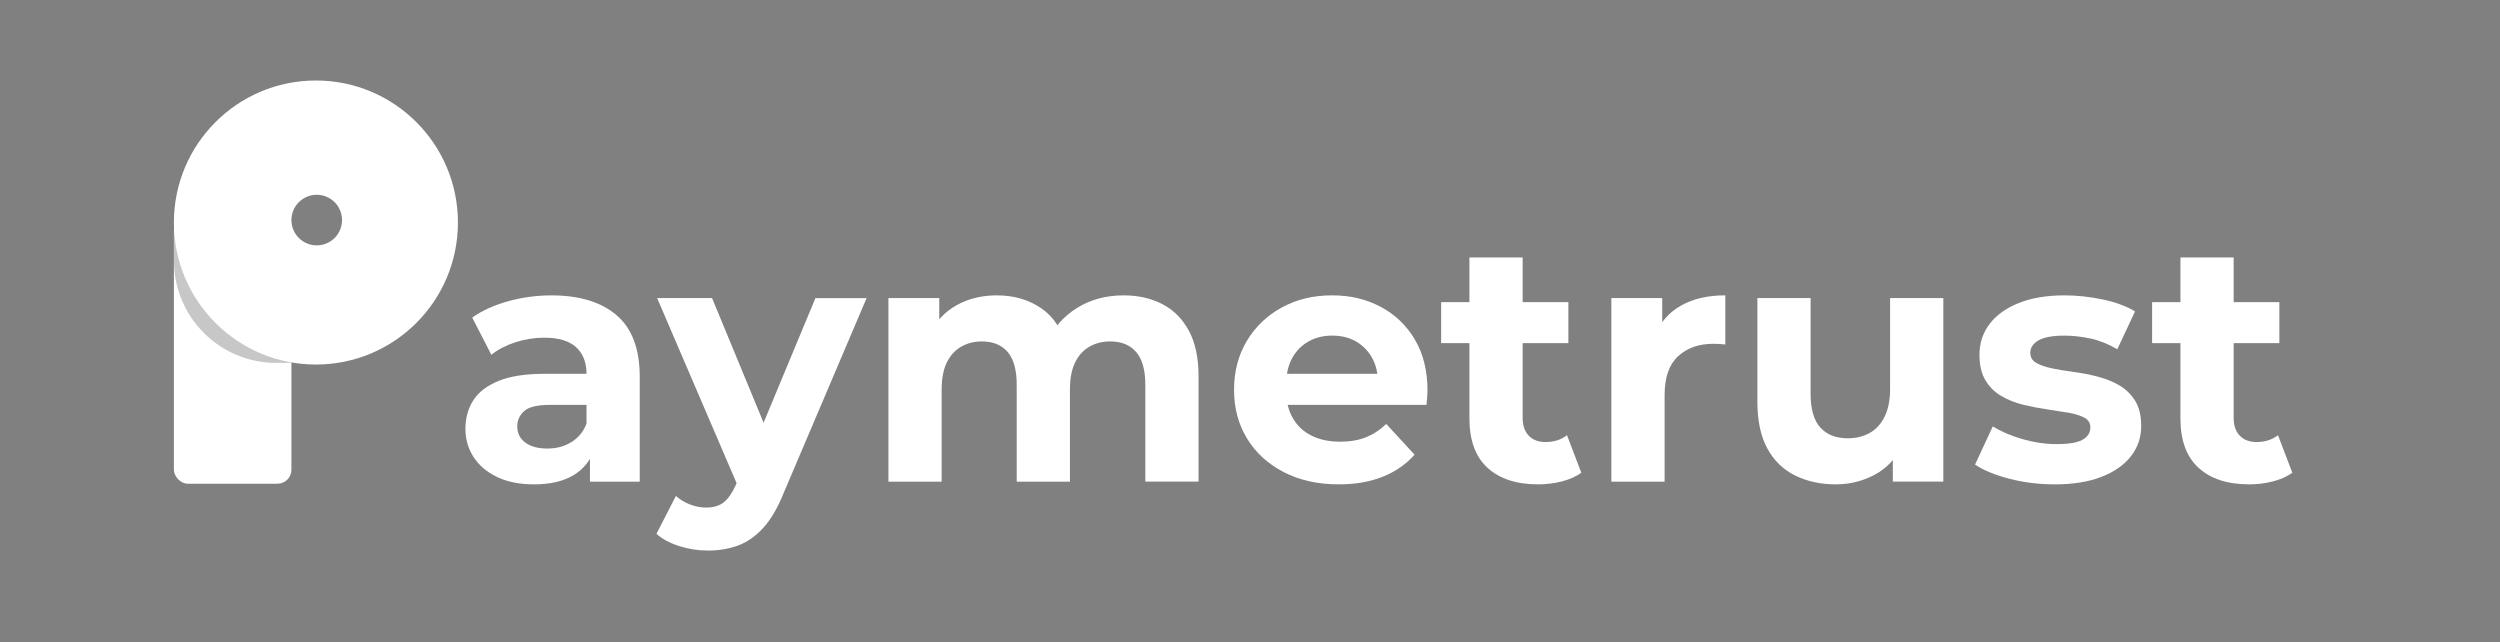
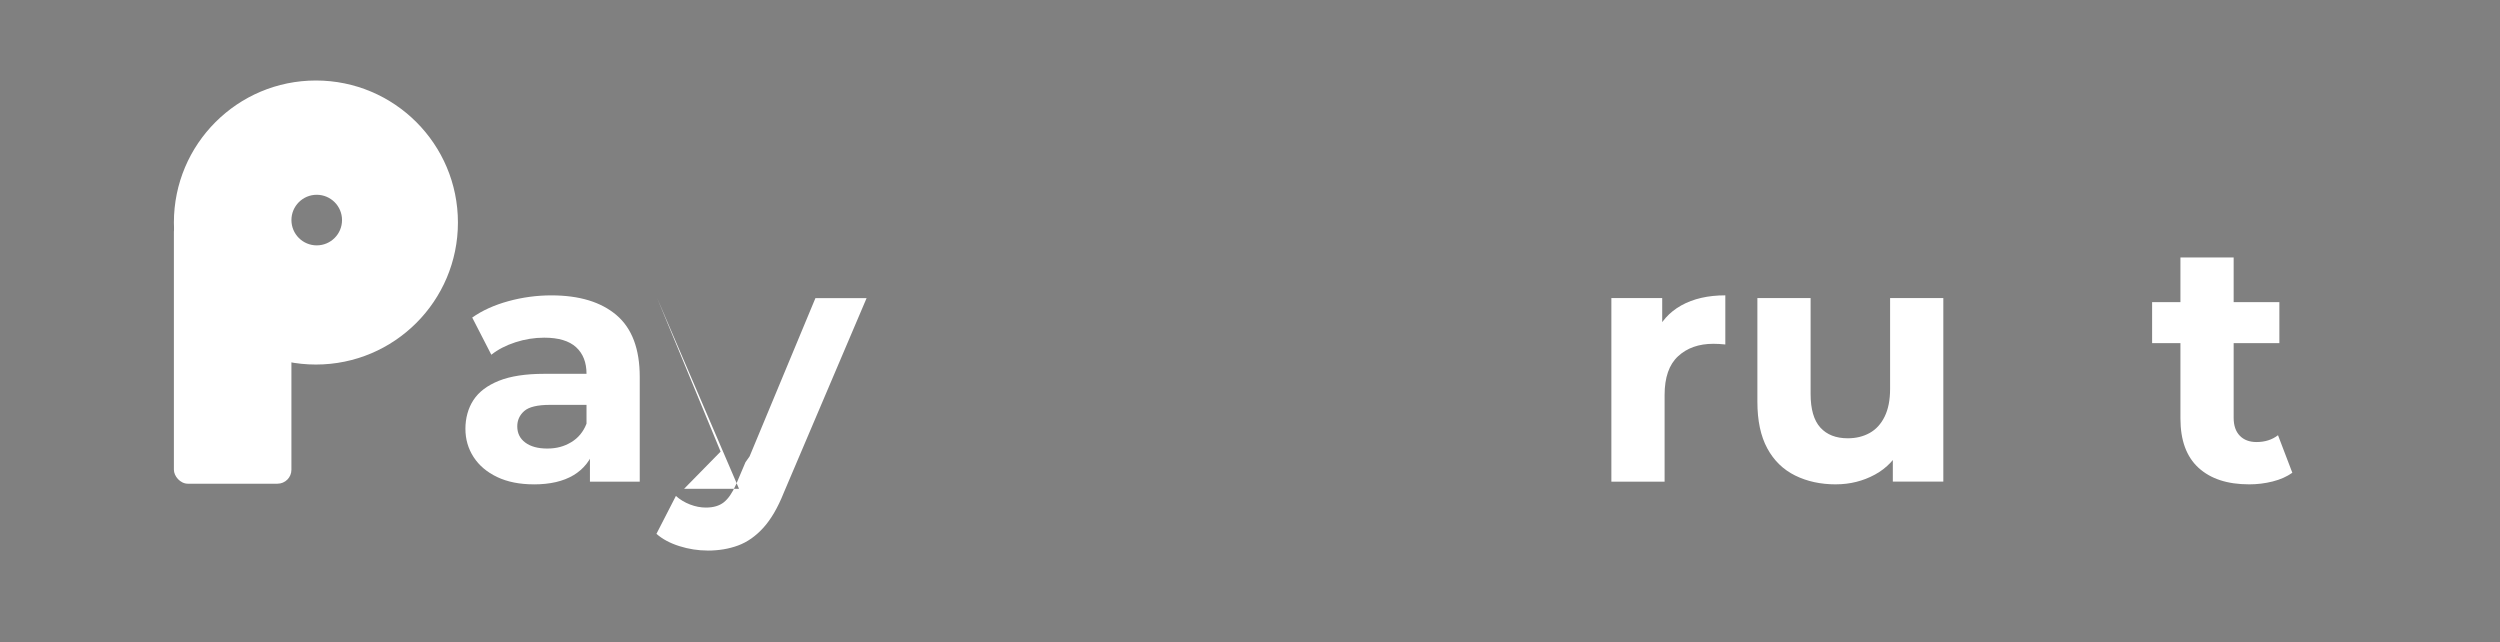
<svg xmlns="http://www.w3.org/2000/svg" id="Outline" viewBox="0 0 2071 532">
  <rect x="0" y="0" width="2071" height="532" fill="#808080" stroke="none" />
  <defs>
    <style>
      .cls-1 {
        fill: #fff;
      }

      .cls-2 {
        opacity: .22;
      }
    </style>
  </defs>
  <g>
    <path class="cls-1" d="M442.35,401.24c-11.87,0-22.04-2.03-30.52-6.08s-14.98-9.56-19.5-16.53c-4.52-6.97-6.78-14.79-6.78-23.46s2.21-16.96,6.64-23.74c4.42-6.78,11.45-12.1,21.05-15.97,9.61-3.86,22.14-5.79,37.59-5.79h40.42v25.72h-35.61c-10.36,0-17.48,1.7-21.34,5.09-3.86,3.39-5.79,7.63-5.79,12.72,0,5.65,2.21,10.13,6.64,13.42,4.43,3.3,10.5,4.95,18.23,4.95s13.94-1.74,19.78-5.23c5.84-3.48,10.08-8.62,12.72-15.4l6.78,20.35c-3.21,9.8-9.04,17.24-17.52,22.33-8.48,5.09-19.41,7.63-32.79,7.63Zm46.35-2.26v-29.67l-2.83-6.5v-53.13c0-9.42-2.87-16.77-8.62-22.04-5.75-5.27-14.55-7.91-26.43-7.91-8.1,0-16.06,1.27-23.88,3.82-7.82,2.54-14.46,5.98-19.92,10.32l-15.83-30.81c8.29-5.84,18.27-10.36,29.96-13.57,11.68-3.2,23.55-4.8,35.61-4.8,23.17,0,41.17,5.47,53.98,16.39,12.81,10.93,19.22,27.98,19.22,51.15v86.76h-41.26Z" />
-     <path class="cls-1" d="M586.2,456.07c-7.91,0-15.73-1.23-23.46-3.67-7.73-2.45-14.04-5.84-18.94-10.17l16.11-31.37c3.39,3.01,7.3,5.37,11.73,7.07,4.42,1.7,8.81,2.54,13.14,2.54,6.22,0,11.16-1.46,14.84-4.38,3.67-2.92,7.02-7.77,10.03-14.55l7.91-18.65,3.39-4.8,54.55-131.14h42.39l-68.68,161.38c-4.9,12.25-10.5,21.85-16.82,28.83-6.32,6.97-13.28,11.87-20.91,14.7s-16.07,4.24-25.29,4.24Zm26-51.16l-67.83-157.98h45.5l52.57,127.18-30.24,30.81Z" />
-     <path class="cls-1" d="M930.71,244.67c12.06,0,22.75,2.4,32.08,7.21s16.67,12.15,22.04,22.04c5.37,9.89,8.05,22.57,8.05,38.01v87.05h-44.09v-80.26c0-12.25-2.54-21.29-7.63-27.13-5.09-5.84-12.25-8.76-21.48-8.76-6.41,0-12.15,1.46-17.24,4.38-5.09,2.92-9.04,7.3-11.87,13.14-2.83,5.84-4.24,13.28-4.24,22.33v76.31h-44.09v-80.26c0-12.25-2.5-21.29-7.49-27.13-4.99-5.84-12.11-8.76-21.34-8.76-6.41,0-12.15,1.46-17.24,4.38-5.09,2.92-9.04,7.3-11.87,13.14-2.83,5.84-4.24,13.28-4.24,22.33v76.31h-44.09V246.93h42.11v41.55l-7.91-12.15c5.27-10.36,12.76-18.23,22.47-23.6,9.7-5.37,20.77-8.05,33.21-8.05,13.94,0,26.14,3.53,36.6,10.6,10.46,7.07,17.38,17.85,20.77,32.36l-15.54-4.24c5.09-11.87,13.24-21.29,24.45-28.26,11.21-6.97,24.07-10.46,38.58-10.46Z" />
-     <path class="cls-1" d="M1109.04,401.24c-17.34,0-32.55-3.39-45.64-10.17-13.1-6.78-23.22-16.06-30.38-27.84-7.16-11.77-10.74-25.2-10.74-40.27s3.53-28.78,10.6-40.56c7.06-11.77,16.72-21.01,28.97-27.7,12.25-6.69,26.09-10.03,41.55-10.03s28.3,3.16,40.27,9.47c11.96,6.31,21.43,15.36,28.4,27.13,6.97,11.78,10.46,25.86,10.46,42.25,0,1.7-.1,3.63-.28,5.79-.19,2.17-.38,4.2-.56,6.08h-123.51v-25.72h100.33l-16.96,7.63c0-7.91-1.6-14.79-4.8-20.63-3.21-5.84-7.63-10.41-13.28-13.71-5.65-3.29-12.25-4.95-19.78-4.95s-14.18,1.65-19.92,4.95c-5.75,3.3-10.22,7.91-13.42,13.85-3.21,5.93-4.8,12.96-4.8,21.05v6.78c0,8.29,1.84,15.59,5.51,21.9,3.67,6.31,8.85,11.12,15.54,14.41,6.69,3.3,14.55,4.95,23.6,4.95,8.1,0,15.21-1.22,21.34-3.67,6.12-2.45,11.73-6.12,16.82-11.02l23.46,25.44c-6.97,7.91-15.73,13.99-26.28,18.23-10.55,4.24-22.71,6.36-36.46,6.36Z" />
-     <path class="cls-1" d="M1193.83,284.23v-33.92h105.42v33.92h-105.42Zm80.26,117c-17.9,0-31.84-4.57-41.83-13.71-9.99-9.14-14.98-22.75-14.98-40.84V213.29h44.09v132.83c0,6.41,1.7,11.35,5.09,14.84,3.39,3.49,8.01,5.23,13.85,5.23,6.97,0,12.9-1.88,17.8-5.65l11.87,31.09c-4.52,3.21-9.94,5.61-16.25,7.21-6.31,1.6-12.86,2.4-19.64,2.4Z" />
+     <path class="cls-1" d="M586.2,456.07c-7.91,0-15.73-1.23-23.46-3.67-7.73-2.45-14.04-5.84-18.94-10.17l16.11-31.37c3.39,3.01,7.3,5.37,11.73,7.07,4.42,1.7,8.81,2.54,13.14,2.54,6.22,0,11.16-1.46,14.84-4.38,3.67-2.92,7.02-7.77,10.03-14.55l7.91-18.65,3.39-4.8,54.55-131.14h42.39l-68.68,161.38c-4.9,12.25-10.5,21.85-16.82,28.83-6.32,6.97-13.28,11.87-20.91,14.7s-16.07,4.24-25.29,4.24Zm26-51.16l-67.83-157.98l52.57,127.18-30.24,30.81Z" />
    <path class="cls-1" d="M1334.86,398.98V246.93h42.11v42.96l-5.93-12.44c4.52-10.74,11.77-18.89,21.76-24.45,9.98-5.56,22.14-8.34,36.46-8.34v40.7c-1.88-.19-3.58-.33-5.09-.42-1.51-.09-3.11-.14-4.8-.14-12.06,0-21.81,3.44-29.25,10.32-7.45,6.88-11.16,17.57-11.16,32.08v71.79h-44.09Z" />
    <path class="cls-1" d="M1520.82,401.24c-12.63,0-23.88-2.45-33.77-7.35-9.89-4.9-17.57-12.39-23.03-22.47-5.47-10.08-8.2-22.94-8.2-38.58v-85.92h44.09v79.42c0,12.62,2.68,21.9,8.05,27.84,5.37,5.93,12.95,8.9,22.75,8.9,6.78,0,12.81-1.46,18.09-4.38,5.27-2.92,9.42-7.44,12.44-13.57,3.01-6.12,4.52-13.8,4.52-23.03v-75.18h44.09v152.05h-41.83v-41.83l7.63,12.15c-5.09,10.55-12.58,18.51-22.47,23.88-9.89,5.37-20.68,8.05-32.36,8.05Z" />
-     <path class="cls-1" d="M1701.98,401.24c-13,0-25.48-1.55-37.45-4.66-11.97-3.11-21.44-7.02-28.4-11.73l14.7-31.65c6.97,4.34,15.21,7.87,24.73,10.6,9.51,2.73,18.89,4.1,28.12,4.1,10.17,0,17.38-1.22,21.62-3.67,4.24-2.45,6.36-5.84,6.36-10.17,0-3.58-1.65-6.26-4.95-8.05-3.3-1.79-7.68-3.15-13.14-4.1-5.47-.94-11.45-1.88-17.95-2.83-6.5-.94-13.05-2.21-19.64-3.81-6.6-1.6-12.62-4-18.09-7.21-5.47-3.2-9.85-7.53-13.14-13-3.3-5.46-4.95-12.53-4.95-21.2,0-9.61,2.78-18.09,8.34-25.44,5.55-7.35,13.61-13.14,24.16-17.38,10.55-4.24,23.18-6.36,37.87-6.36,10.36,0,20.91,1.13,31.65,3.39,10.74,2.26,19.69,5.56,26.85,9.89l-14.7,31.37c-7.35-4.33-14.74-7.3-22.19-8.9-7.45-1.6-14.65-2.4-21.62-2.4-9.8,0-16.96,1.32-21.48,3.96-4.52,2.64-6.78,6.03-6.78,10.17,0,3.77,1.65,6.6,4.95,8.48,3.29,1.88,7.68,3.39,13.14,4.52,5.46,1.13,11.45,2.12,17.95,2.97,6.5,.85,13.04,2.12,19.64,3.82,6.59,1.7,12.58,4.1,17.95,7.21,5.37,3.11,9.75,7.35,13.14,12.72,3.39,5.37,5.09,12.39,5.09,21.05,0,9.42-2.83,17.76-8.48,25.01-5.65,7.26-13.8,12.96-24.45,17.1-10.65,4.14-23.6,6.22-38.86,6.22Z" />
    <path class="cls-1" d="M1782.81,284.23v-33.92h105.42v33.92h-105.42Zm80.27,117c-17.9,0-31.84-4.57-41.83-13.71-9.99-9.14-14.98-22.75-14.98-40.84V213.29h44.09v132.83c0,6.41,1.7,11.35,5.09,14.84,3.39,3.49,8.01,5.23,13.85,5.23,6.97,0,12.9-1.88,17.8-5.65l11.87,31.09c-4.52,3.21-9.94,5.61-16.25,7.21-6.31,1.6-12.86,2.4-19.64,2.4Z" />
  </g>
  <g>
    <rect class="cls-1" x="144.05" y="180.28" width="97.36" height="220.42" rx="11.55" ry="11.55" />
-     <path class="cls-2" d="M144.97,192.45h95.63c.48,0,.86,.39,.86,.86v106.45c0,.48-.39,.86-.86,.86h-11.89c-46.7,0-84.61-37.91-84.61-84.61v-22.7c0-.48,.39-.86,.86-.86Z" />
    <path class="cls-1" d="M261.7,66.69c-64.97,0-117.65,52.67-117.65,117.65s52.67,117.65,117.65,117.65,117.65-52.67,117.65-117.65-52.67-117.65-117.65-117.65Zm.68,136.58c-11.58,0-20.96-9.38-20.96-20.96s9.38-20.96,20.96-20.96,20.96,9.38,20.96,20.96-9.38,20.96-20.96,20.96Z" />
  </g>
</svg>